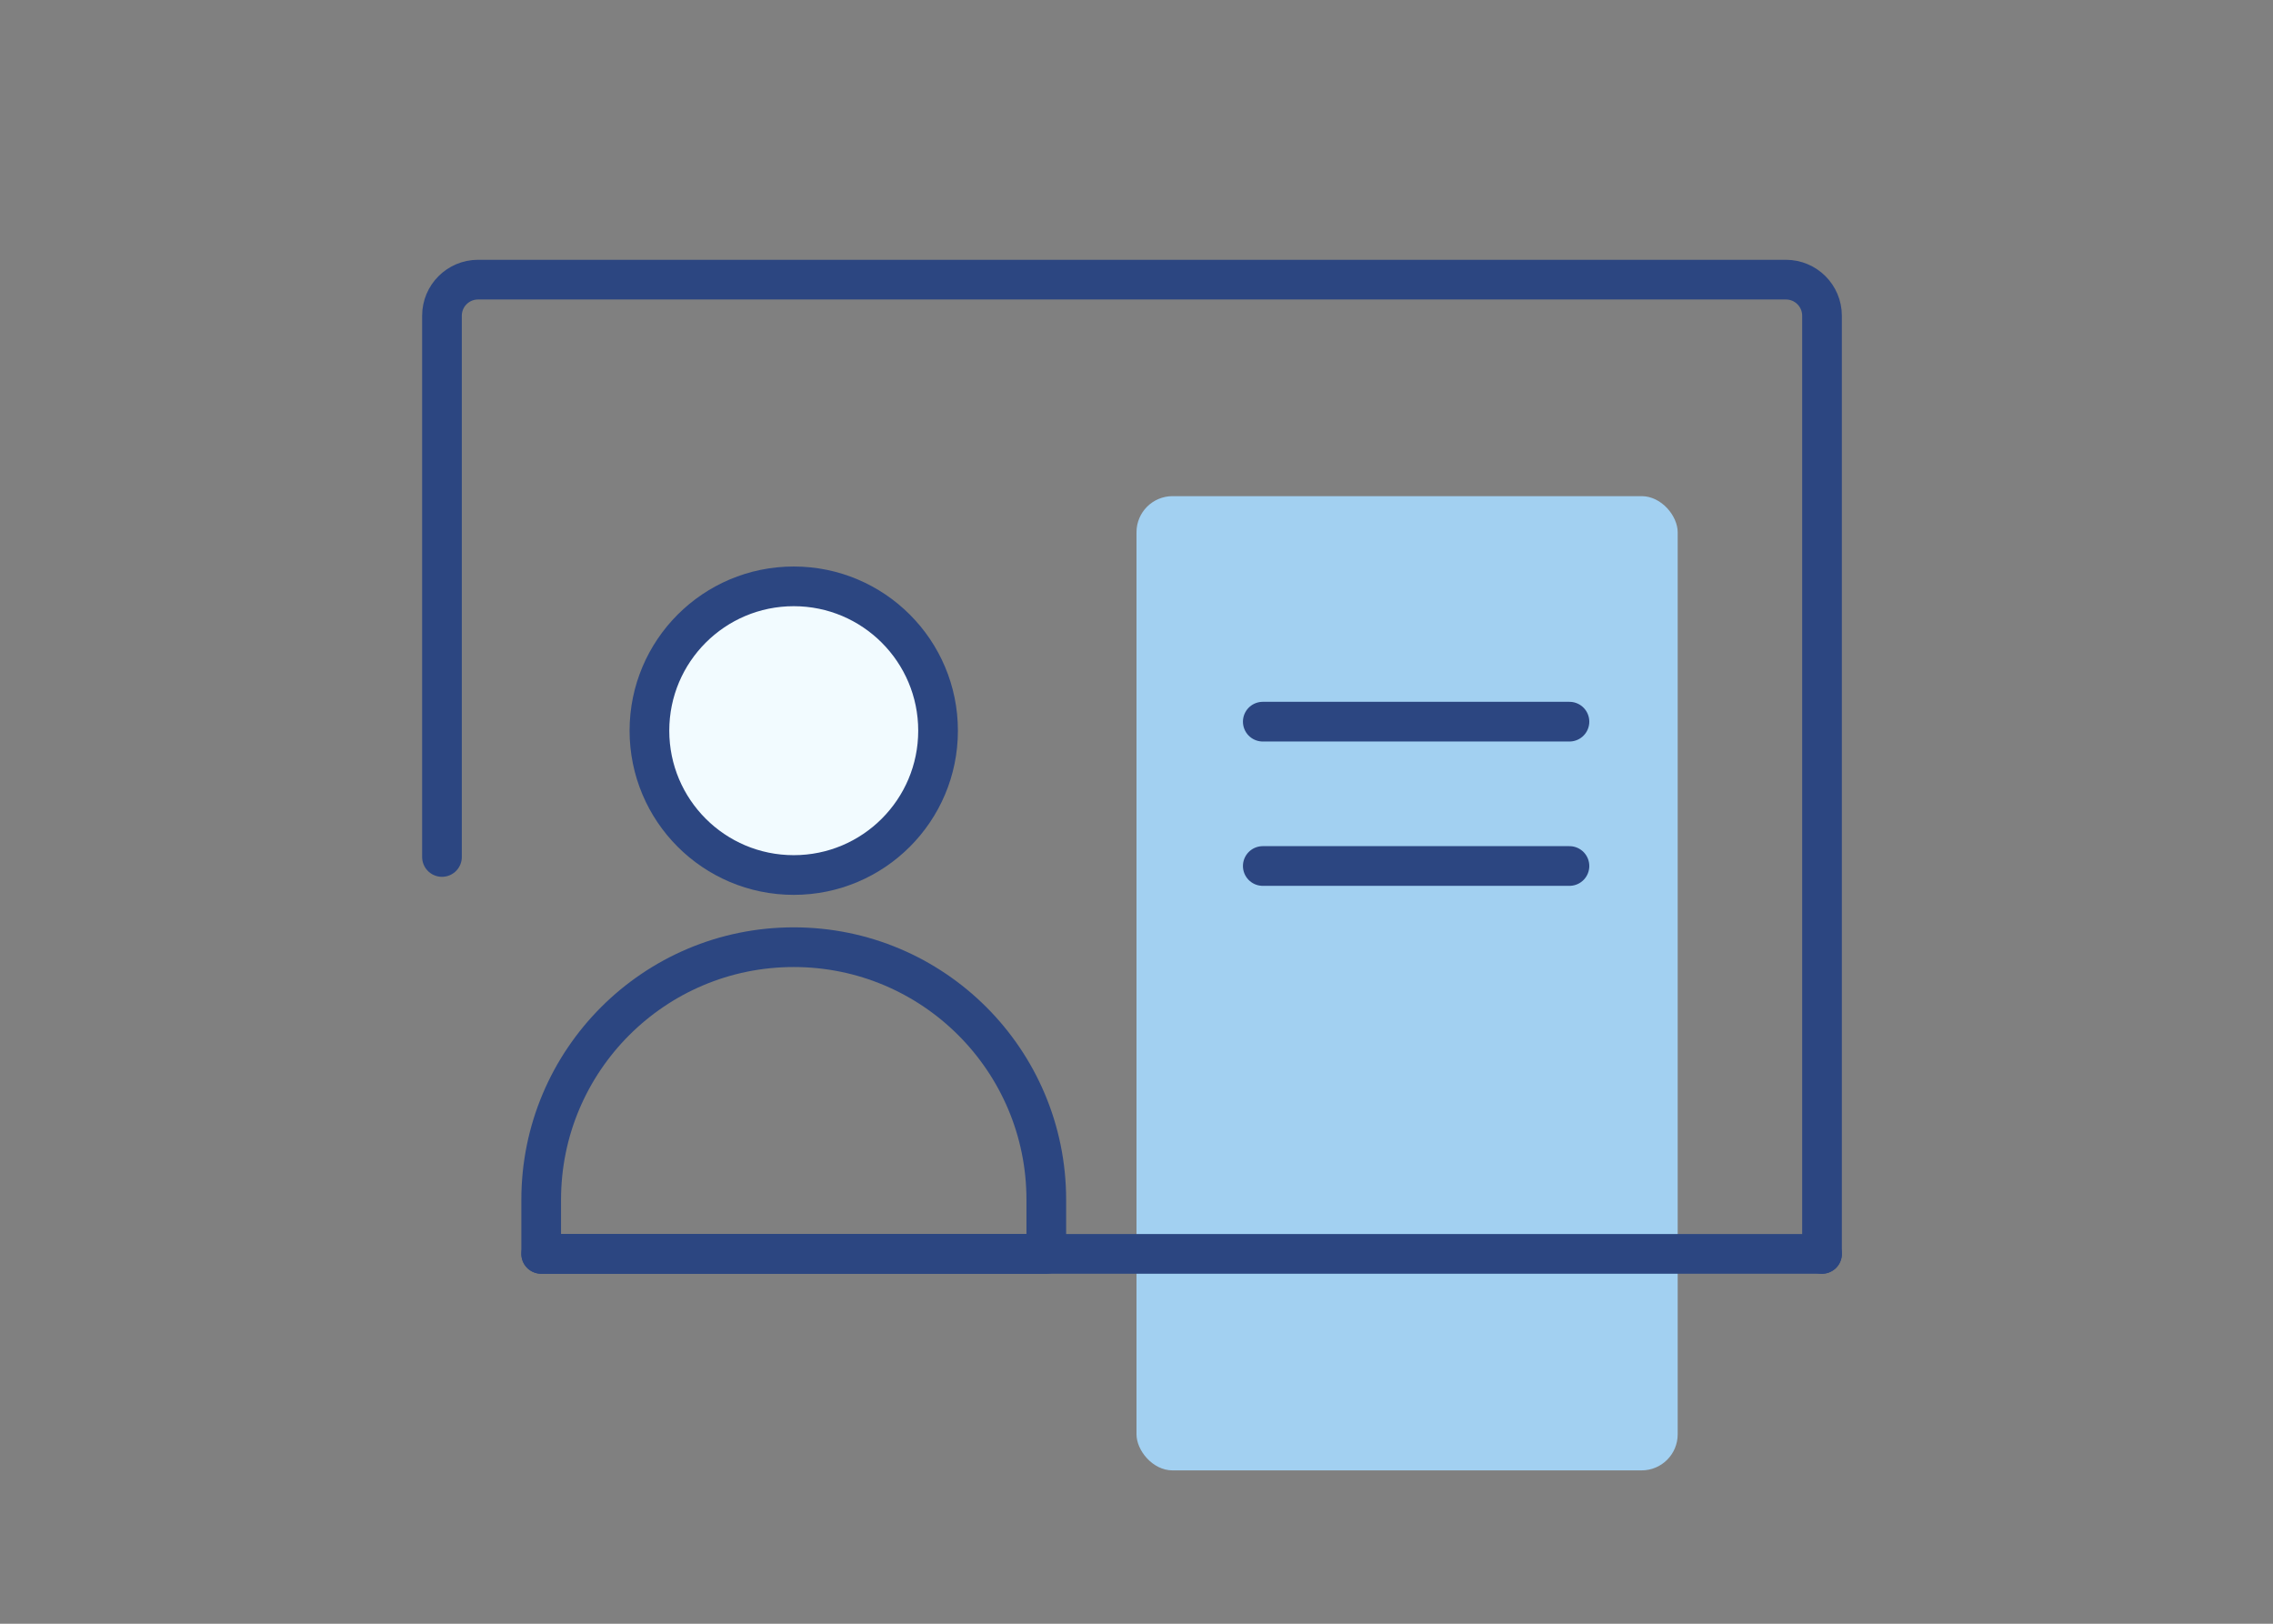
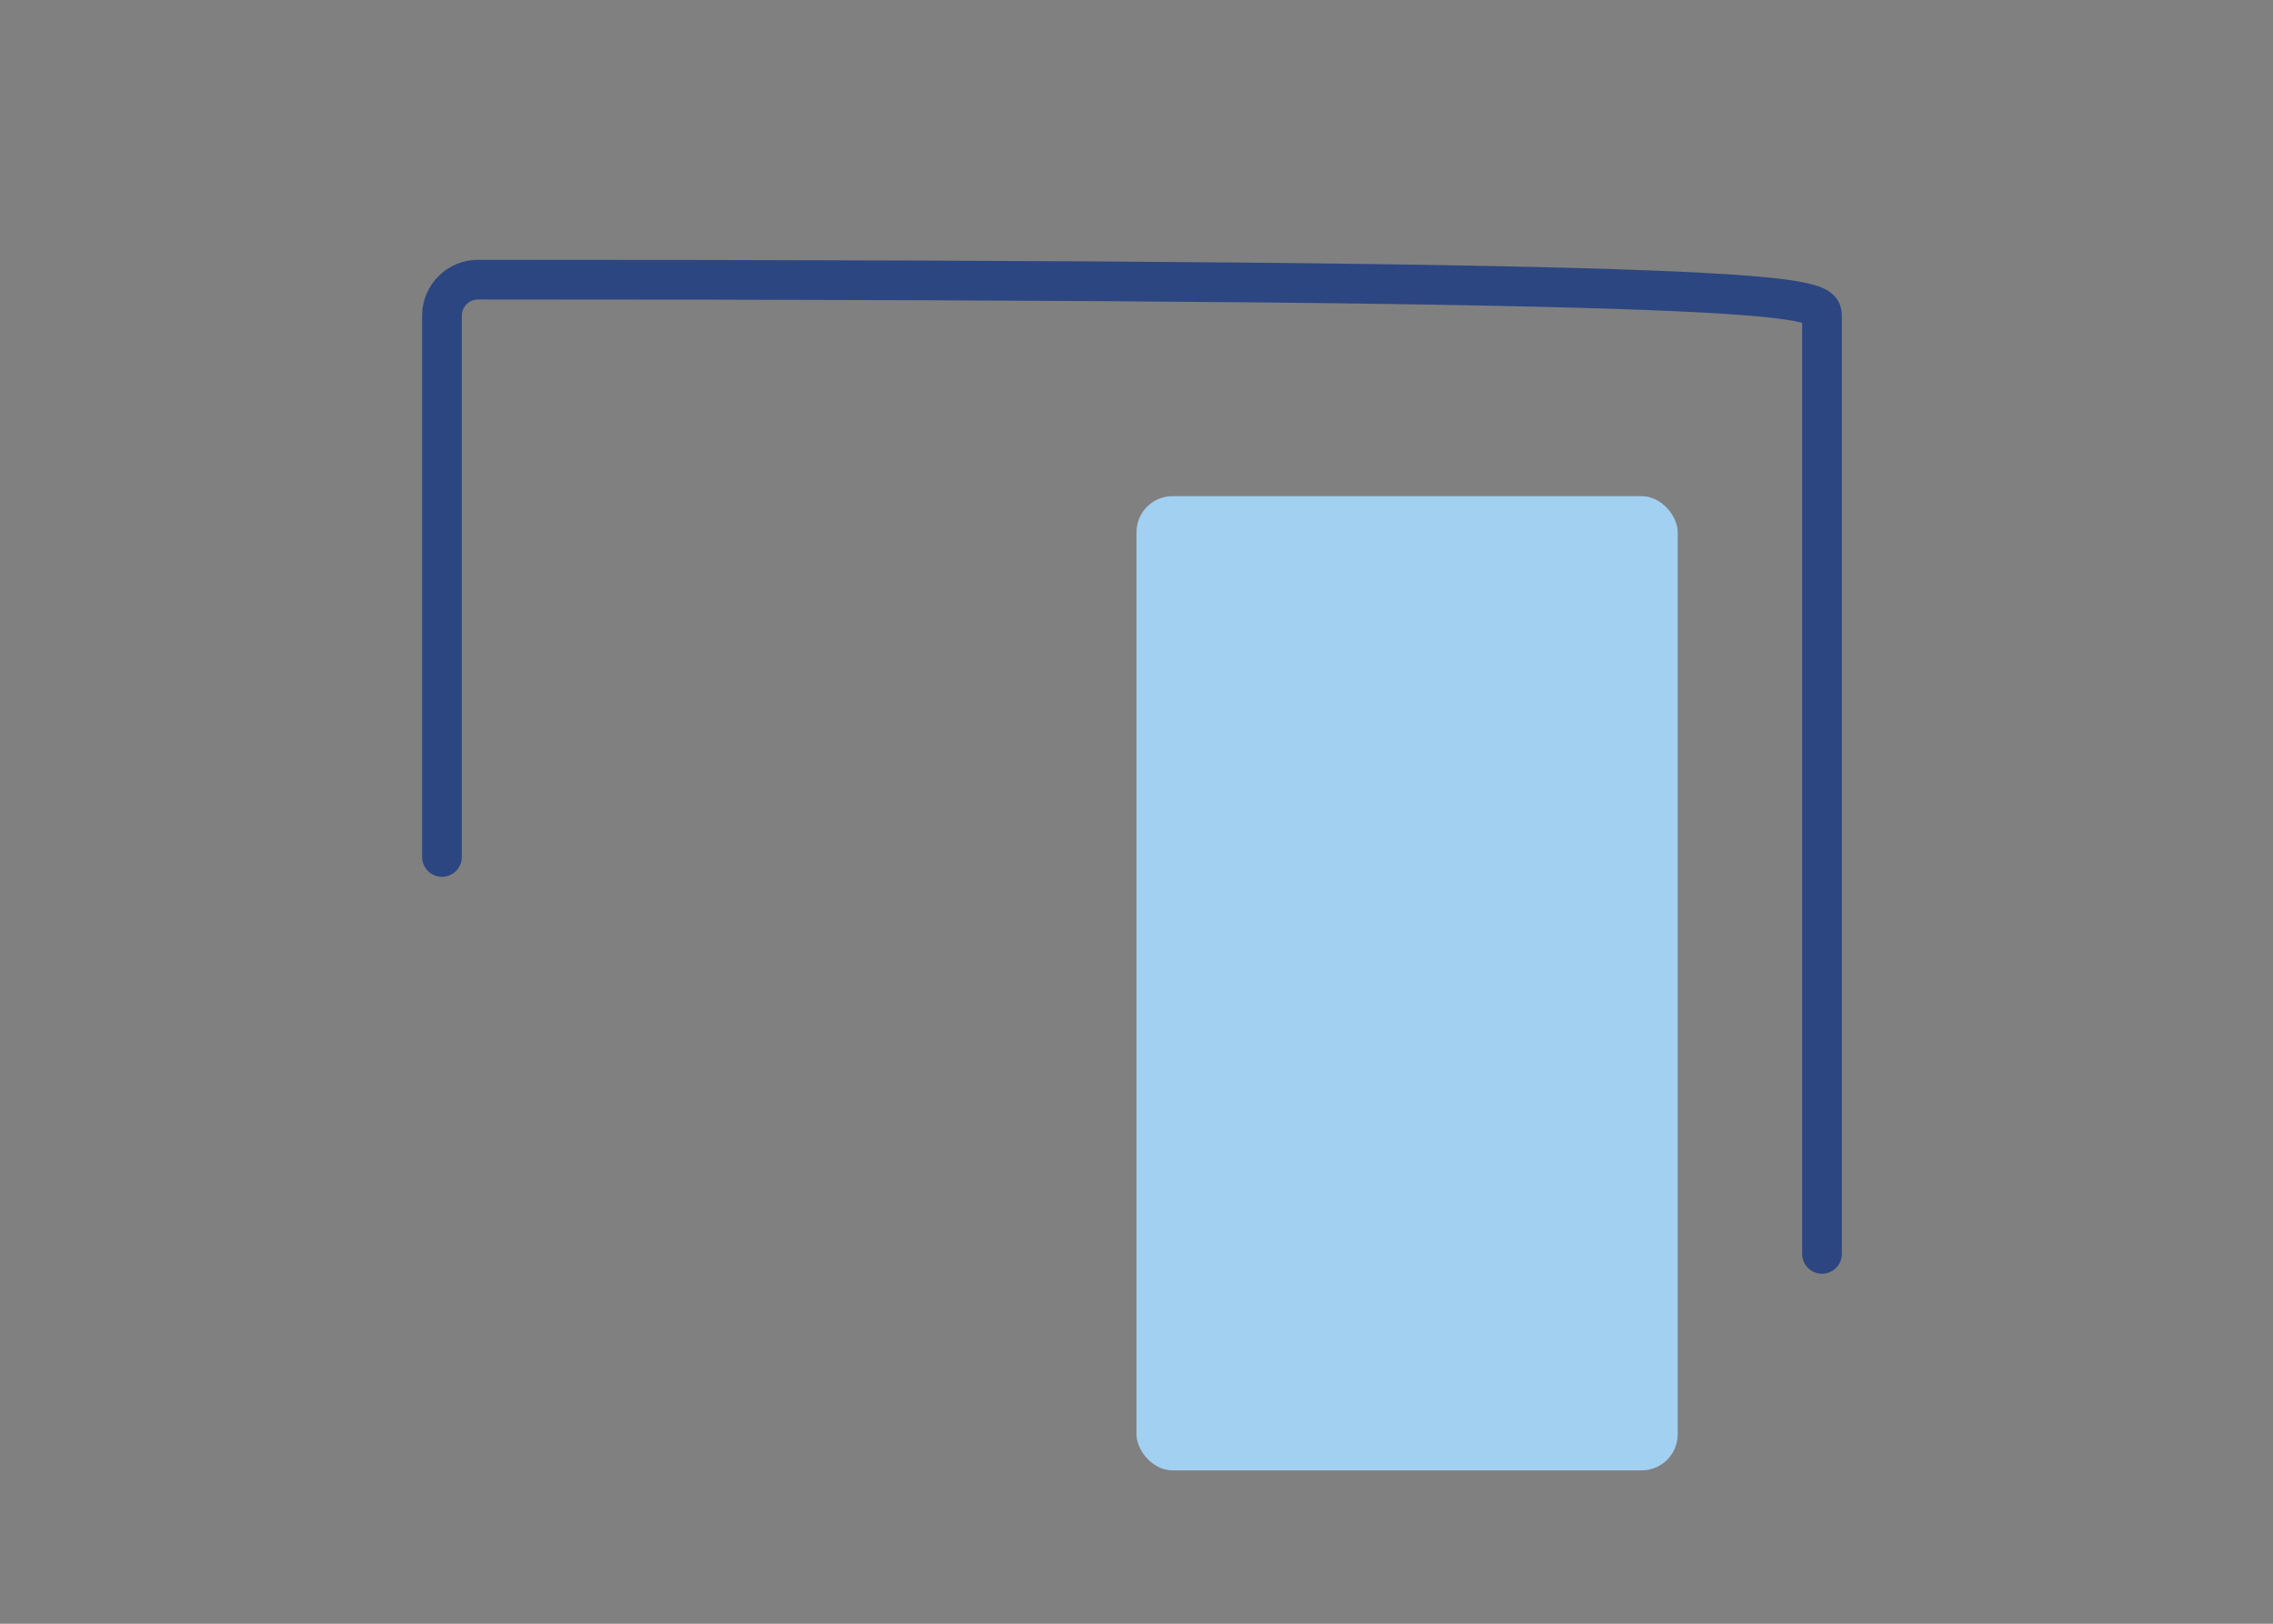
<svg xmlns="http://www.w3.org/2000/svg" width="126" height="90" viewBox="0 0 126 90" fill="none">
  <rect x="0" y="0" width="126" height="90" fill="#808080" stroke="none" />
  <g clip-path="url(#clip0_16117_238964)">
    <rect x="63" y="27.5" width="30" height="54" rx="2" fill="#A2D0F1" />
-     <path d="M24.5 47.5V17.5C24.5 16.395 25.395 15.5 26.5 15.5H99C100.105 15.5 101 16.395 101 17.5V69.5" stroke="#2C4681" stroke-width="2.2" stroke-linecap="round" />
-     <path d="M70 40H87" stroke="#2C4681" stroke-width="2.2" stroke-linecap="round" stroke-linejoin="round" />
-     <path d="M70 48H87" stroke="#2C4681" stroke-width="2.2" stroke-linecap="round" stroke-linejoin="round" />
-     <path d="M30 69.5L101 69.5" stroke="#2C4681" stroke-width="2.2" stroke-linecap="round" stroke-linejoin="round" />
-     <path d="M44 52.5C36.268 52.5 30 58.768 30 66.5V69.5H58V66.5C58 58.768 51.732 52.5 44 52.5Z" stroke="#2C4681" stroke-width="2.2" stroke-linecap="round" stroke-linejoin="round" />
-     <path d="M44 48.5C48.418 48.5 52 44.918 52 40.5C52 36.082 48.418 32.5 44 32.5C39.582 32.5 36 36.082 36 40.5C36 44.918 39.582 48.5 44 48.5Z" fill="#F2FBFF" stroke="#2C4681" stroke-width="2.2" stroke-linecap="round" stroke-linejoin="round" />
+     <path d="M24.5 47.5V17.5C24.5 16.395 25.395 15.5 26.5 15.5C100.105 15.5 101 16.395 101 17.5V69.5" stroke="#2C4681" stroke-width="2.2" stroke-linecap="round" />
  </g>
  <defs>
    <clipPath id="clip0_16117_238964">
      <rect width="116" height="90" fill="white" transform="translate(5)" />
    </clipPath>
  </defs>
</svg>